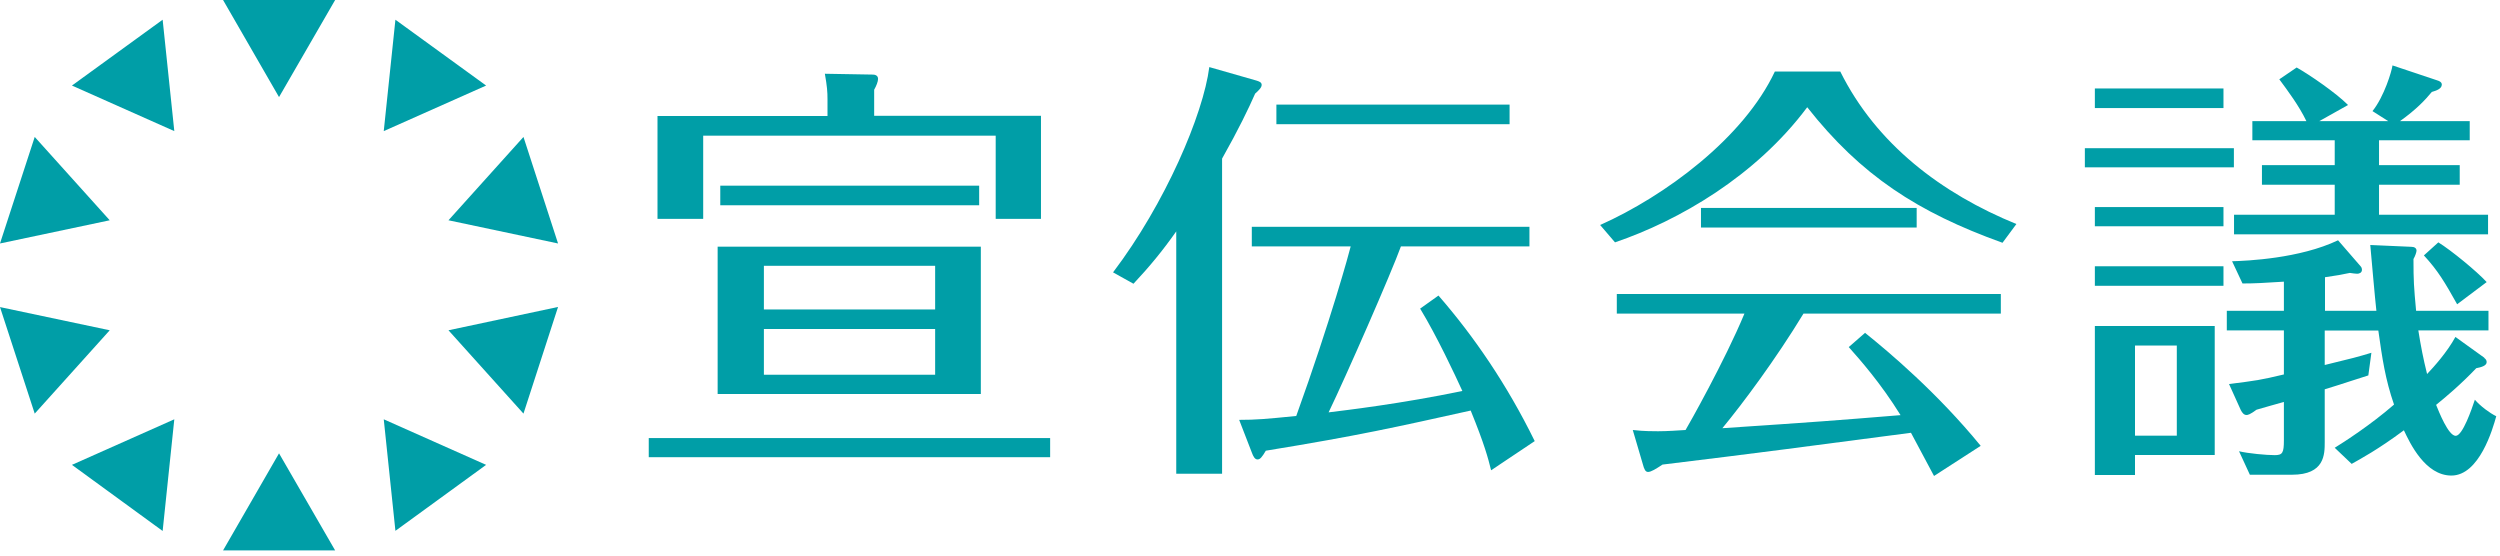
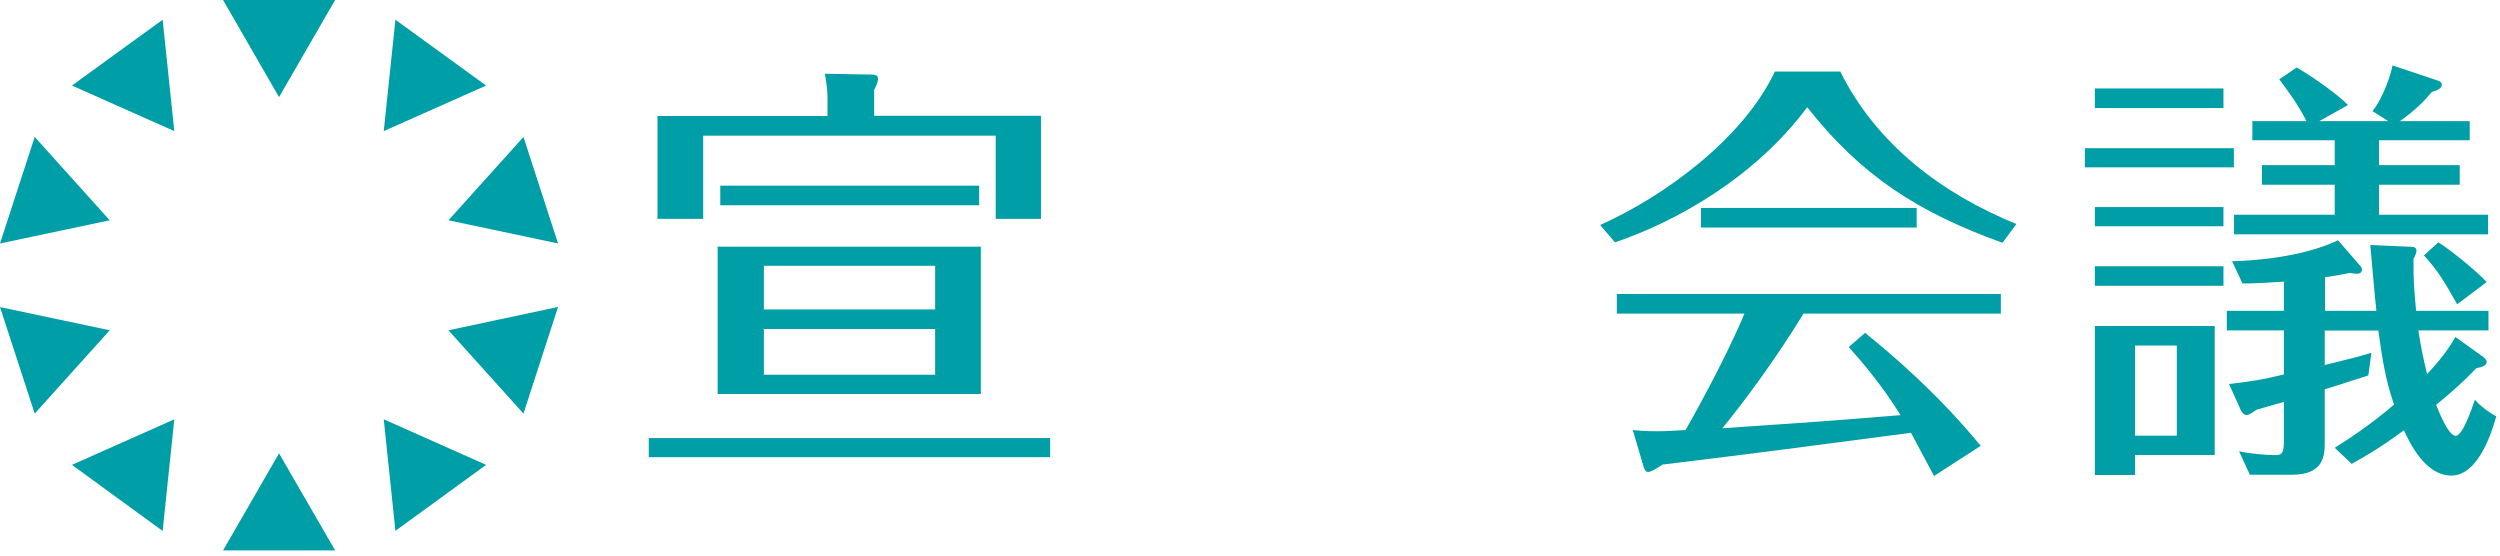
<svg xmlns="http://www.w3.org/2000/svg" width="180" height="40" viewBox="0 0 180 40" fill="none">
  <path d="M16.06 39.63L20.09 32.64L24.13 39.63H16.06Z" fill="#009EA7" />
  <path d="M28.47 38.22L27.63 30.19L35 33.47L28.47 38.22Z" fill="#009EA7" />
  <path d="M37.69 29.78L32.29 23.78L40.18 22.1L37.69 29.78Z" fill="#009EA7" />
  <path d="M40.18 17.53L32.29 15.86L37.69 9.86L40.18 17.53Z" fill="#009EA7" />
  <path d="M35 6.16L27.63 9.44L28.47 1.42L35 6.16Z" fill="#009EA7" />
  <path d="M24.13 0L20.09 6.99L16.06 0H24.13Z" fill="#009EA7" />
  <path d="M11.71 1.42L12.55 9.44L5.18 6.16L11.71 1.42Z" fill="#009EA7" />
  <path d="M2.5 9.86L7.9 15.86L0 17.53L2.5 9.86Z" fill="#009EA7" />
  <path d="M0 22.11L7.9 23.78L2.5 29.78L0 22.11Z" fill="#009EA7" />
  <path d="M5.18 33.47L12.55 30.19L11.71 38.23L5.18 33.47Z" fill="#009EA7" />
  <path d="M75.61 31.54V32.92H46.71V31.54H75.61ZM74.95 8.35V15.76H71.69V9.77H50.63V15.76H47.34V8.35H59.58V7.16C59.58 6.6 59.55 6.22 59.39 5.31L62.84 5.37C63 5.37 63.22 5.43 63.22 5.68C63.22 5.87 63.1 6.18 62.94 6.46V8.34H74.96L74.95 8.35ZM70.62 17.76V28.37H51.67V17.76H70.62ZM70.5 13.37V14.78H51.86V13.37H70.5ZM67.33 22.28V19.14H55V22.28H67.33ZM55 23.69V26.98H67.33V23.69H55Z" fill="#009EA7" />
-   <path d="M87.98 34.11H84.69V16.66C83.72 18.04 82.74 19.23 81.61 20.43L80.14 19.61C83.9 14.65 86.63 8.25 87.07 4.83L90.46 5.8C90.65 5.86 90.84 5.92 90.84 6.11C90.84 6.3 90.65 6.49 90.37 6.74C89.9 7.81 89.18 9.31 87.99 11.42V34.11H87.98ZM100.87 17.73C100.18 19.64 96.92 27.08 95.66 29.69C96.95 29.53 100.93 29.06 105.29 28.15C104.76 26.99 103.47 24.23 102.25 22.22L103.57 21.28C106.11 24.2 108.5 27.68 110.5 31.76L107.36 33.86C107.14 32.98 106.89 32.01 105.89 29.56C100.52 30.75 97.89 31.35 91.14 32.45C90.86 32.92 90.73 33.08 90.54 33.08C90.35 33.08 90.23 32.86 90.13 32.58L89.22 30.23C90.44 30.23 91.13 30.17 93.33 29.95C95.84 22.98 97.16 18.12 97.25 17.74H90.13V16.33H110.12V17.74H100.86L100.87 17.73ZM108.69 7.53V8.94H91.9V7.53H108.69Z" fill="#009EA7" />
  <path d="M132.5 5.15C135.1 10.39 139.81 13.94 145.18 16.13L144.18 17.48C138.06 15.28 133.98 12.62 130.12 7.72C126.42 12.68 120.89 15.88 116.28 17.45L115.21 16.2C119.85 14.13 125.53 9.96 127.79 5.15H132.5ZM134.29 23.97C136.05 25.38 139.5 28.3 142.61 32.1L139.25 34.27C138.37 32.61 138.25 32.39 137.59 31.16C131.16 32.01 126.14 32.67 119.7 33.45C119.23 33.76 118.88 33.98 118.66 33.98C118.47 33.98 118.38 33.79 118.28 33.41L117.56 30.96C117.9 30.99 118.25 31.05 119.38 31.05C120.07 31.05 120.85 30.99 121.36 30.96C121.55 30.65 124.18 26 125.6 22.58H116.41V21.17H144.06V22.58H129.85C127.87 25.84 125.49 29.04 124.01 30.83C131.04 30.36 131.79 30.3 136.84 29.89C135.4 27.57 133.92 25.9 133.11 24.99L134.3 23.95L134.29 23.97ZM138 14.97V16.38H122.47V14.97H138Z" fill="#009EA7" />
  <path d="M160.84 10.67V12.05H150.11V10.67H160.84ZM160.09 6.37V7.78H150.83V6.37H160.09ZM160.09 14.91V16.29H150.83V14.91H160.09ZM160.09 19.17V20.58H150.83V19.17H160.09ZM159.46 23.47V32.76H153.72V34.2H150.83V23.47H159.46ZM153.72 24.88V31.37H156.73V24.88H153.72ZM178.85 25.76C178.98 25.85 179.04 25.95 179.04 26.07C179.04 26.35 178.6 26.45 178.29 26.51C177.16 27.7 176.03 28.64 175.4 29.15C175.59 29.62 176.28 31.38 176.81 31.38C177.31 31.38 177.97 29.44 178.19 28.78C178.6 29.25 179.23 29.72 179.73 29.97C179.48 30.88 178.51 34.24 176.5 34.24C174.62 34.24 173.52 31.92 173.08 30.98C171.23 32.36 169.94 33.05 169.32 33.4L168.1 32.24C168.76 31.83 170.67 30.61 172.37 29.13C171.74 27.31 171.52 25.8 171.24 23.8H167.38V26.28C169.45 25.78 169.7 25.71 170.74 25.4L170.52 27.03C169.89 27.22 168.51 27.69 167.38 28.03V31.83C167.38 32.71 167.38 34.18 165.03 34.18H161.99L161.21 32.49C161.87 32.65 163.19 32.77 163.78 32.77C164.34 32.77 164.44 32.61 164.44 31.7V28.94C164.13 29.03 162.75 29.41 162.47 29.5C162 29.85 161.84 29.88 161.75 29.88C161.56 29.88 161.44 29.72 161.34 29.53L160.49 27.65C162.47 27.4 162.72 27.37 164.44 26.96V23.79H160.33V22.38H164.44V20.28C162.97 20.37 162.4 20.41 161.46 20.41L160.71 18.81C161.78 18.78 165.57 18.62 168.34 17.3L169.97 19.18C170.03 19.24 170.06 19.34 170.06 19.43C170.06 19.65 169.84 19.71 169.72 19.71C169.56 19.71 169.44 19.68 169.19 19.65C168.56 19.78 168.25 19.84 167.4 19.96V22.38H171.1C171.01 21.63 170.72 18.3 170.66 17.64L173.61 17.77C173.83 17.77 173.99 17.86 173.99 18.05C173.99 18.14 173.9 18.43 173.77 18.65C173.77 20.22 173.8 20.66 173.96 22.38H179.17V23.79H174.12C174.31 24.98 174.47 25.8 174.75 26.93C175.25 26.4 176.19 25.36 176.79 24.26L178.89 25.77L178.85 25.76ZM171.95 8.72L170.82 8C171.67 6.93 172.2 5.14 172.26 4.71L175.46 5.78C175.68 5.84 175.81 5.94 175.81 6.09C175.81 6.4 175.4 6.53 175.09 6.62C174.62 7.19 173.99 7.87 172.8 8.72H177.82V10.1H171.29V11.89H177.1V13.3H171.29V15.46H179.14V16.87H160.85V15.46H168.1V13.3H162.86V11.89H168.1V10.1H162.17V8.72H166.06C165.53 7.62 164.74 6.56 164.11 5.71L165.36 4.86C166.3 5.39 168.18 6.68 169.06 7.56L166.99 8.72H171.95ZM176.91 21.9C176.03 20.33 175.53 19.48 174.52 18.39L175.56 17.45C176.47 18.01 178.35 19.55 179.04 20.31L176.91 21.91V21.9Z" fill="#009EA7" />
</svg>